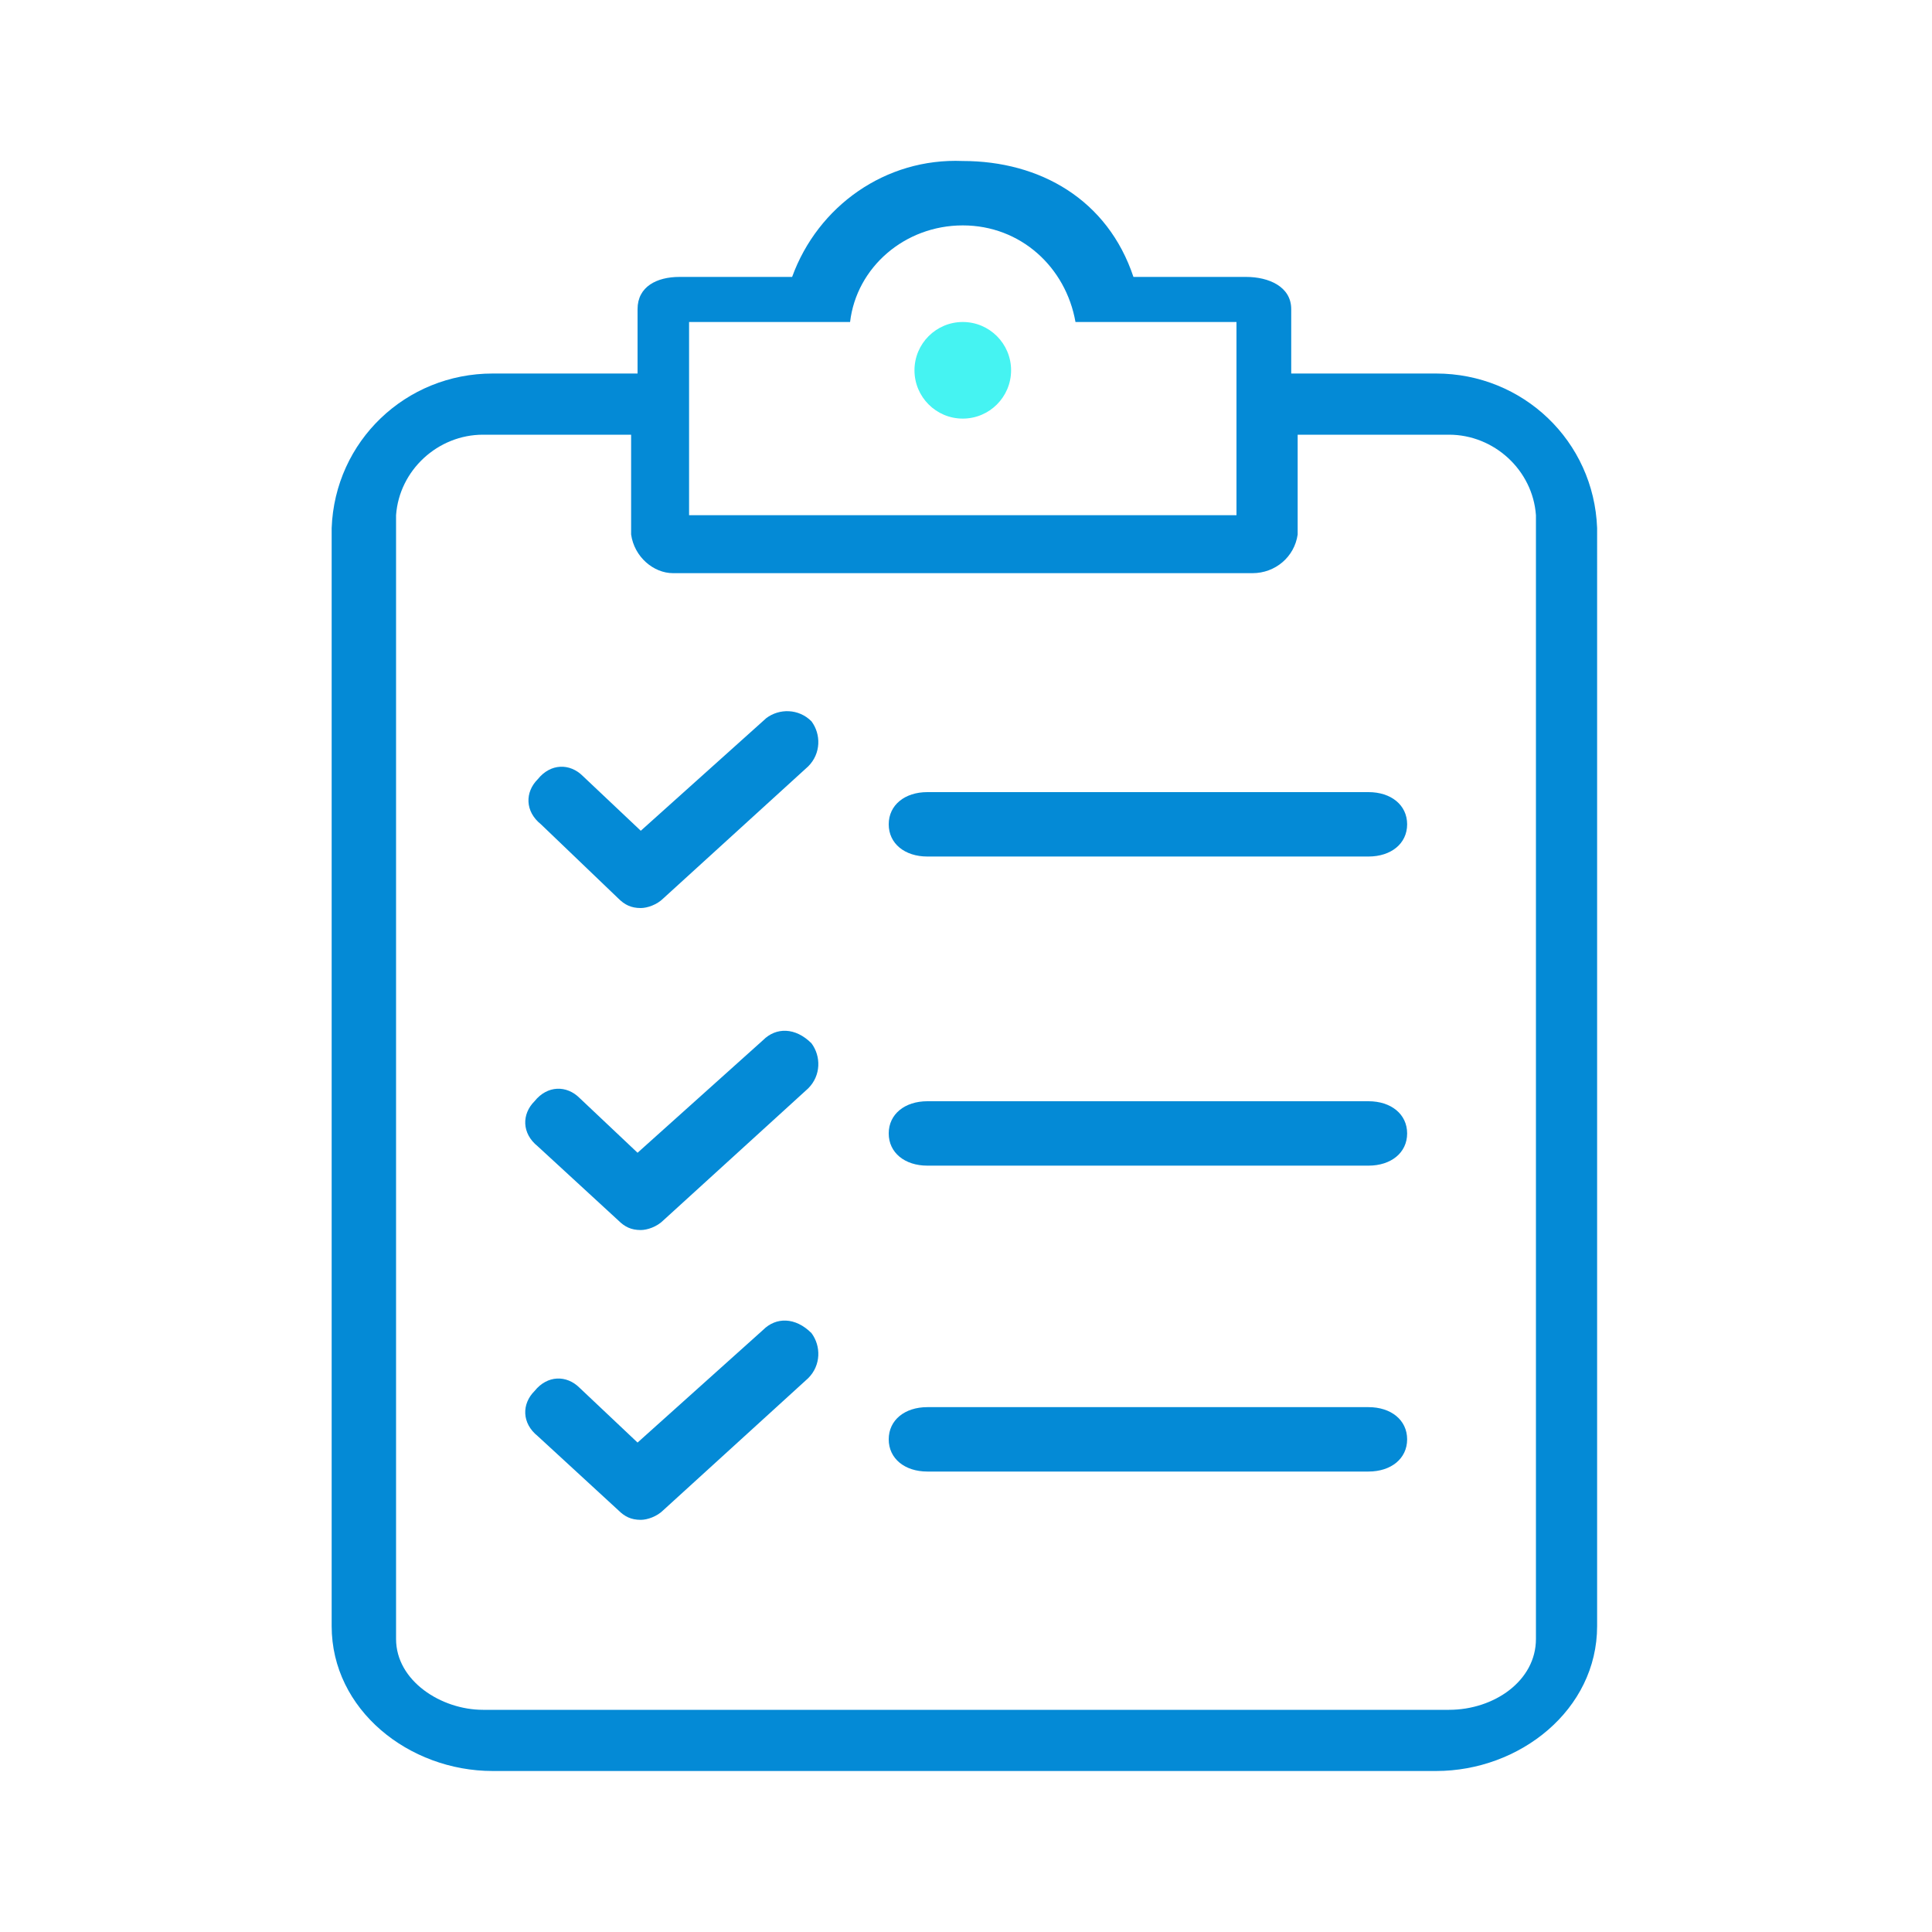
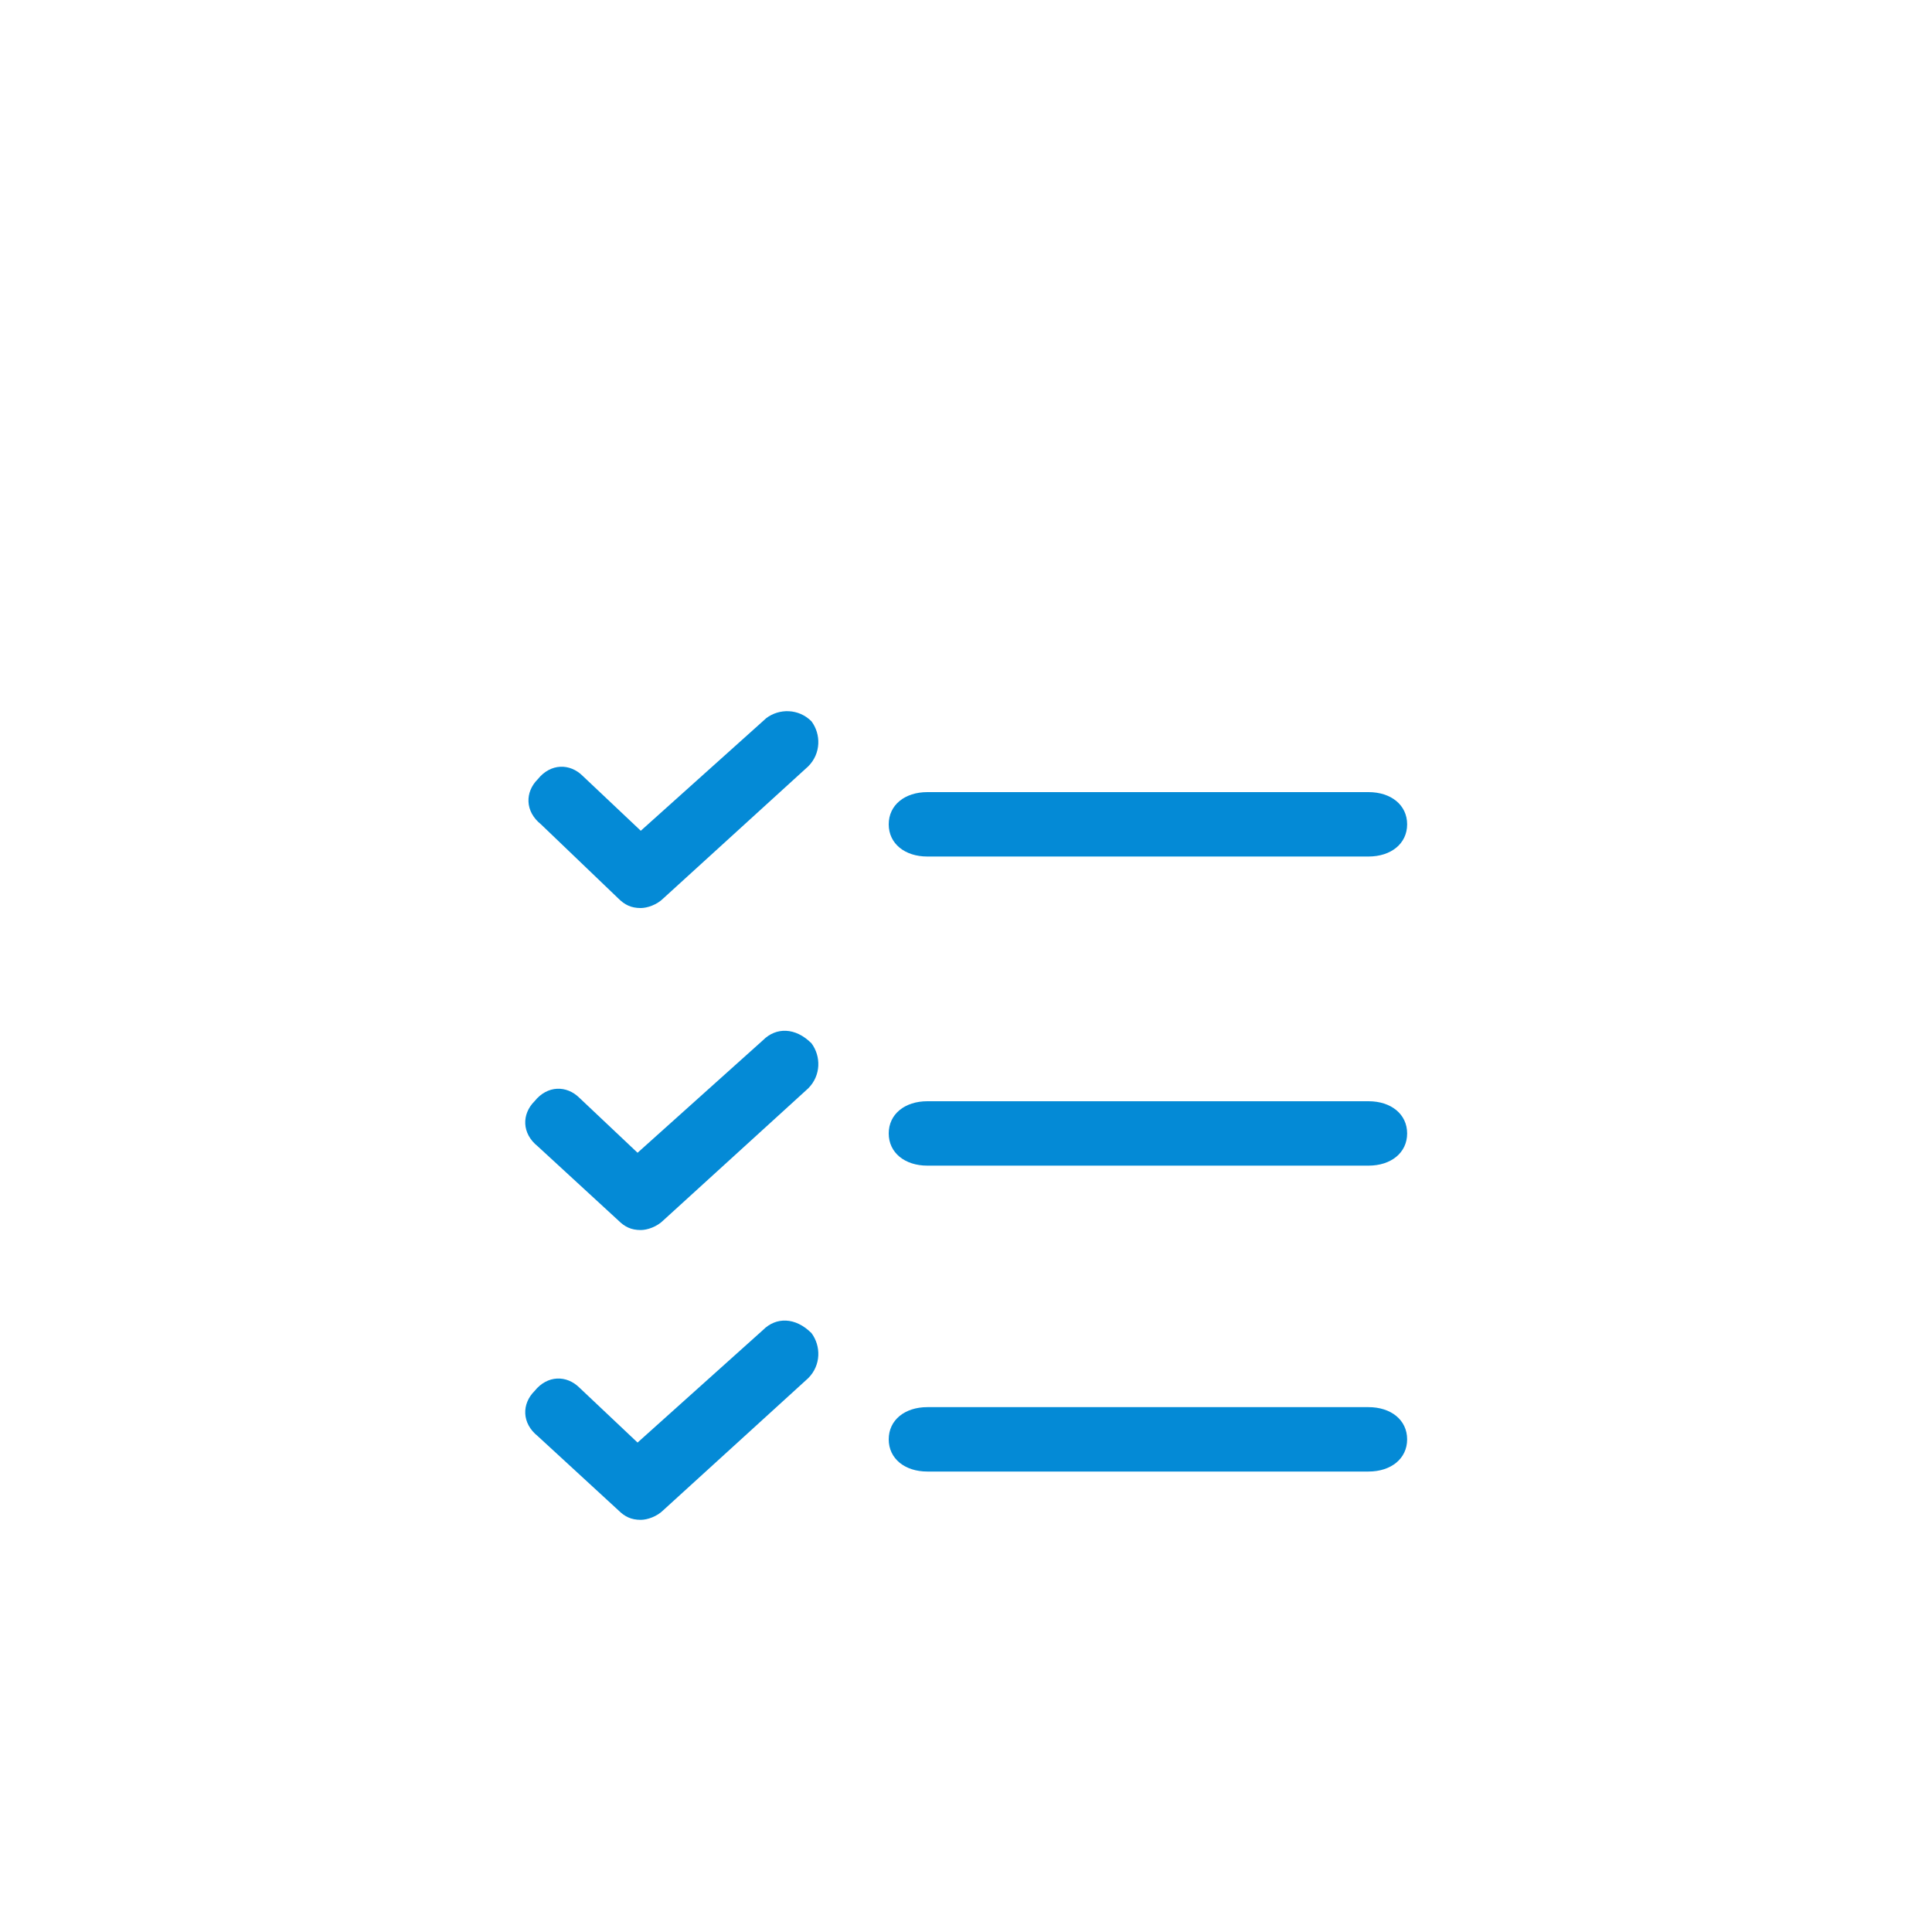
<svg xmlns="http://www.w3.org/2000/svg" version="1.1" id="Layer_1" x="0px" y="0px" viewBox="0 0 60 60" style="enable-background:new 0 0 60 60;" xml:space="preserve">
  <style type="text/css">
	.st0{fill:#048AD6;}
	.st1{fill-rule:evenodd;clip-rule:evenodd;fill:#45F3F2;}
</style>
  <g>
-     <path class="st0" d="M47.7,50.9c0,1.3-1.3,2.2-2.7,2.2H15c-1.3,0-2.7-0.9-2.7-2.2V16c0.1-1.4,1.3-2.5,2.7-2.5h4.6v3.1   c0.1,0.7,0.7,1.2,1.3,1.2h18c0.7,0,1.3-0.5,1.4-1.2v-3.1H45c1.4,0,2.6,1.1,2.7,2.5L47.7,50.9L47.7,50.9z M26.4,10   c0.2-1.7,1.7-3,3.5-3s3.2,1.3,3.5,3h5v6h-17v-6H26.4z M44.6,11.6h-4.5v-2c0-0.7-0.7-1-1.4-1h-3.5C34.4,6.2,32.3,5,29.9,5   c-2.4-0.1-4.5,1.4-5.3,3.6h-3.5c-0.7,0-1.3,0.3-1.3,1v2h-4.5c-2.7,0-4.9,2.1-5,4.8v34.1c0,2.6,2.4,4.5,5,4.5h29.3   c2.6,0,5-1.9,5-4.5V16.4C49.5,13.7,47.3,11.6,44.6,11.6z" />
    <path class="st0" d="M42.5,34.2H28.8c-0.7,0-1.2,0.4-1.2,1c0,0.6,0.5,1,1.2,1h13.7c0.7,0,1.2-0.4,1.2-1   C43.7,34.6,43.2,34.2,42.5,34.2z" />
    <path class="st0" d="M42.5,24.6H28.8c-0.7,0-1.2,0.4-1.2,1s0.5,1,1.2,1h13.7c0.7,0,1.2-0.4,1.2-1S43.2,24.6,42.5,24.6z" />
    <path class="st0" d="M42.5,43.7H28.8c-0.7,0-1.2,0.4-1.2,1c0,0.6,0.5,1,1.2,1h13.7c0.7,0,1.2-0.4,1.2-1   C43.7,44.1,43.2,43.7,42.5,43.7z" />
    <g>
      <path class="st0" d="M19.2,27.9c0.2,0.2,0.4,0.3,0.7,0.3c0.2,0,0.5-0.1,0.7-0.3l4.5-4.1c0.4-0.4,0.4-1,0.1-1.4    c-0.4-0.4-1-0.4-1.4-0.1l-3.9,3.5l-1.8-1.7c-0.4-0.4-1-0.4-1.4,0.1c-0.4,0.4-0.4,1,0.1,1.4L19.2,27.9z" />
      <path class="st0" d="M23.7,32.3l-3.9,3.5L18,34.1c-0.4-0.4-1-0.4-1.4,0.1c-0.4,0.4-0.4,1,0.1,1.4l2.5,2.3c0.2,0.2,0.4,0.3,0.7,0.3    c0.2,0,0.5-0.1,0.7-0.3l4.5-4.1c0.4-0.4,0.4-1,0.1-1.4C24.7,31.9,24.1,31.9,23.7,32.3z" />
      <path class="st0" d="M23.7,41.3l-3.9,3.5L18,43.1c-0.4-0.4-1-0.4-1.4,0.1c-0.4,0.4-0.4,1,0.1,1.4l2.5,2.3c0.2,0.2,0.4,0.3,0.7,0.3    c0.2,0,0.5-0.1,0.7-0.3l4.5-4.1c0.4-0.4,0.4-1,0.1-1.4C24.7,40.9,24.1,40.9,23.7,41.3z" />
    </g>
-     <circle class="st1" cx="29.9" cy="11.5" r="1.5" />
  </g>
</svg>